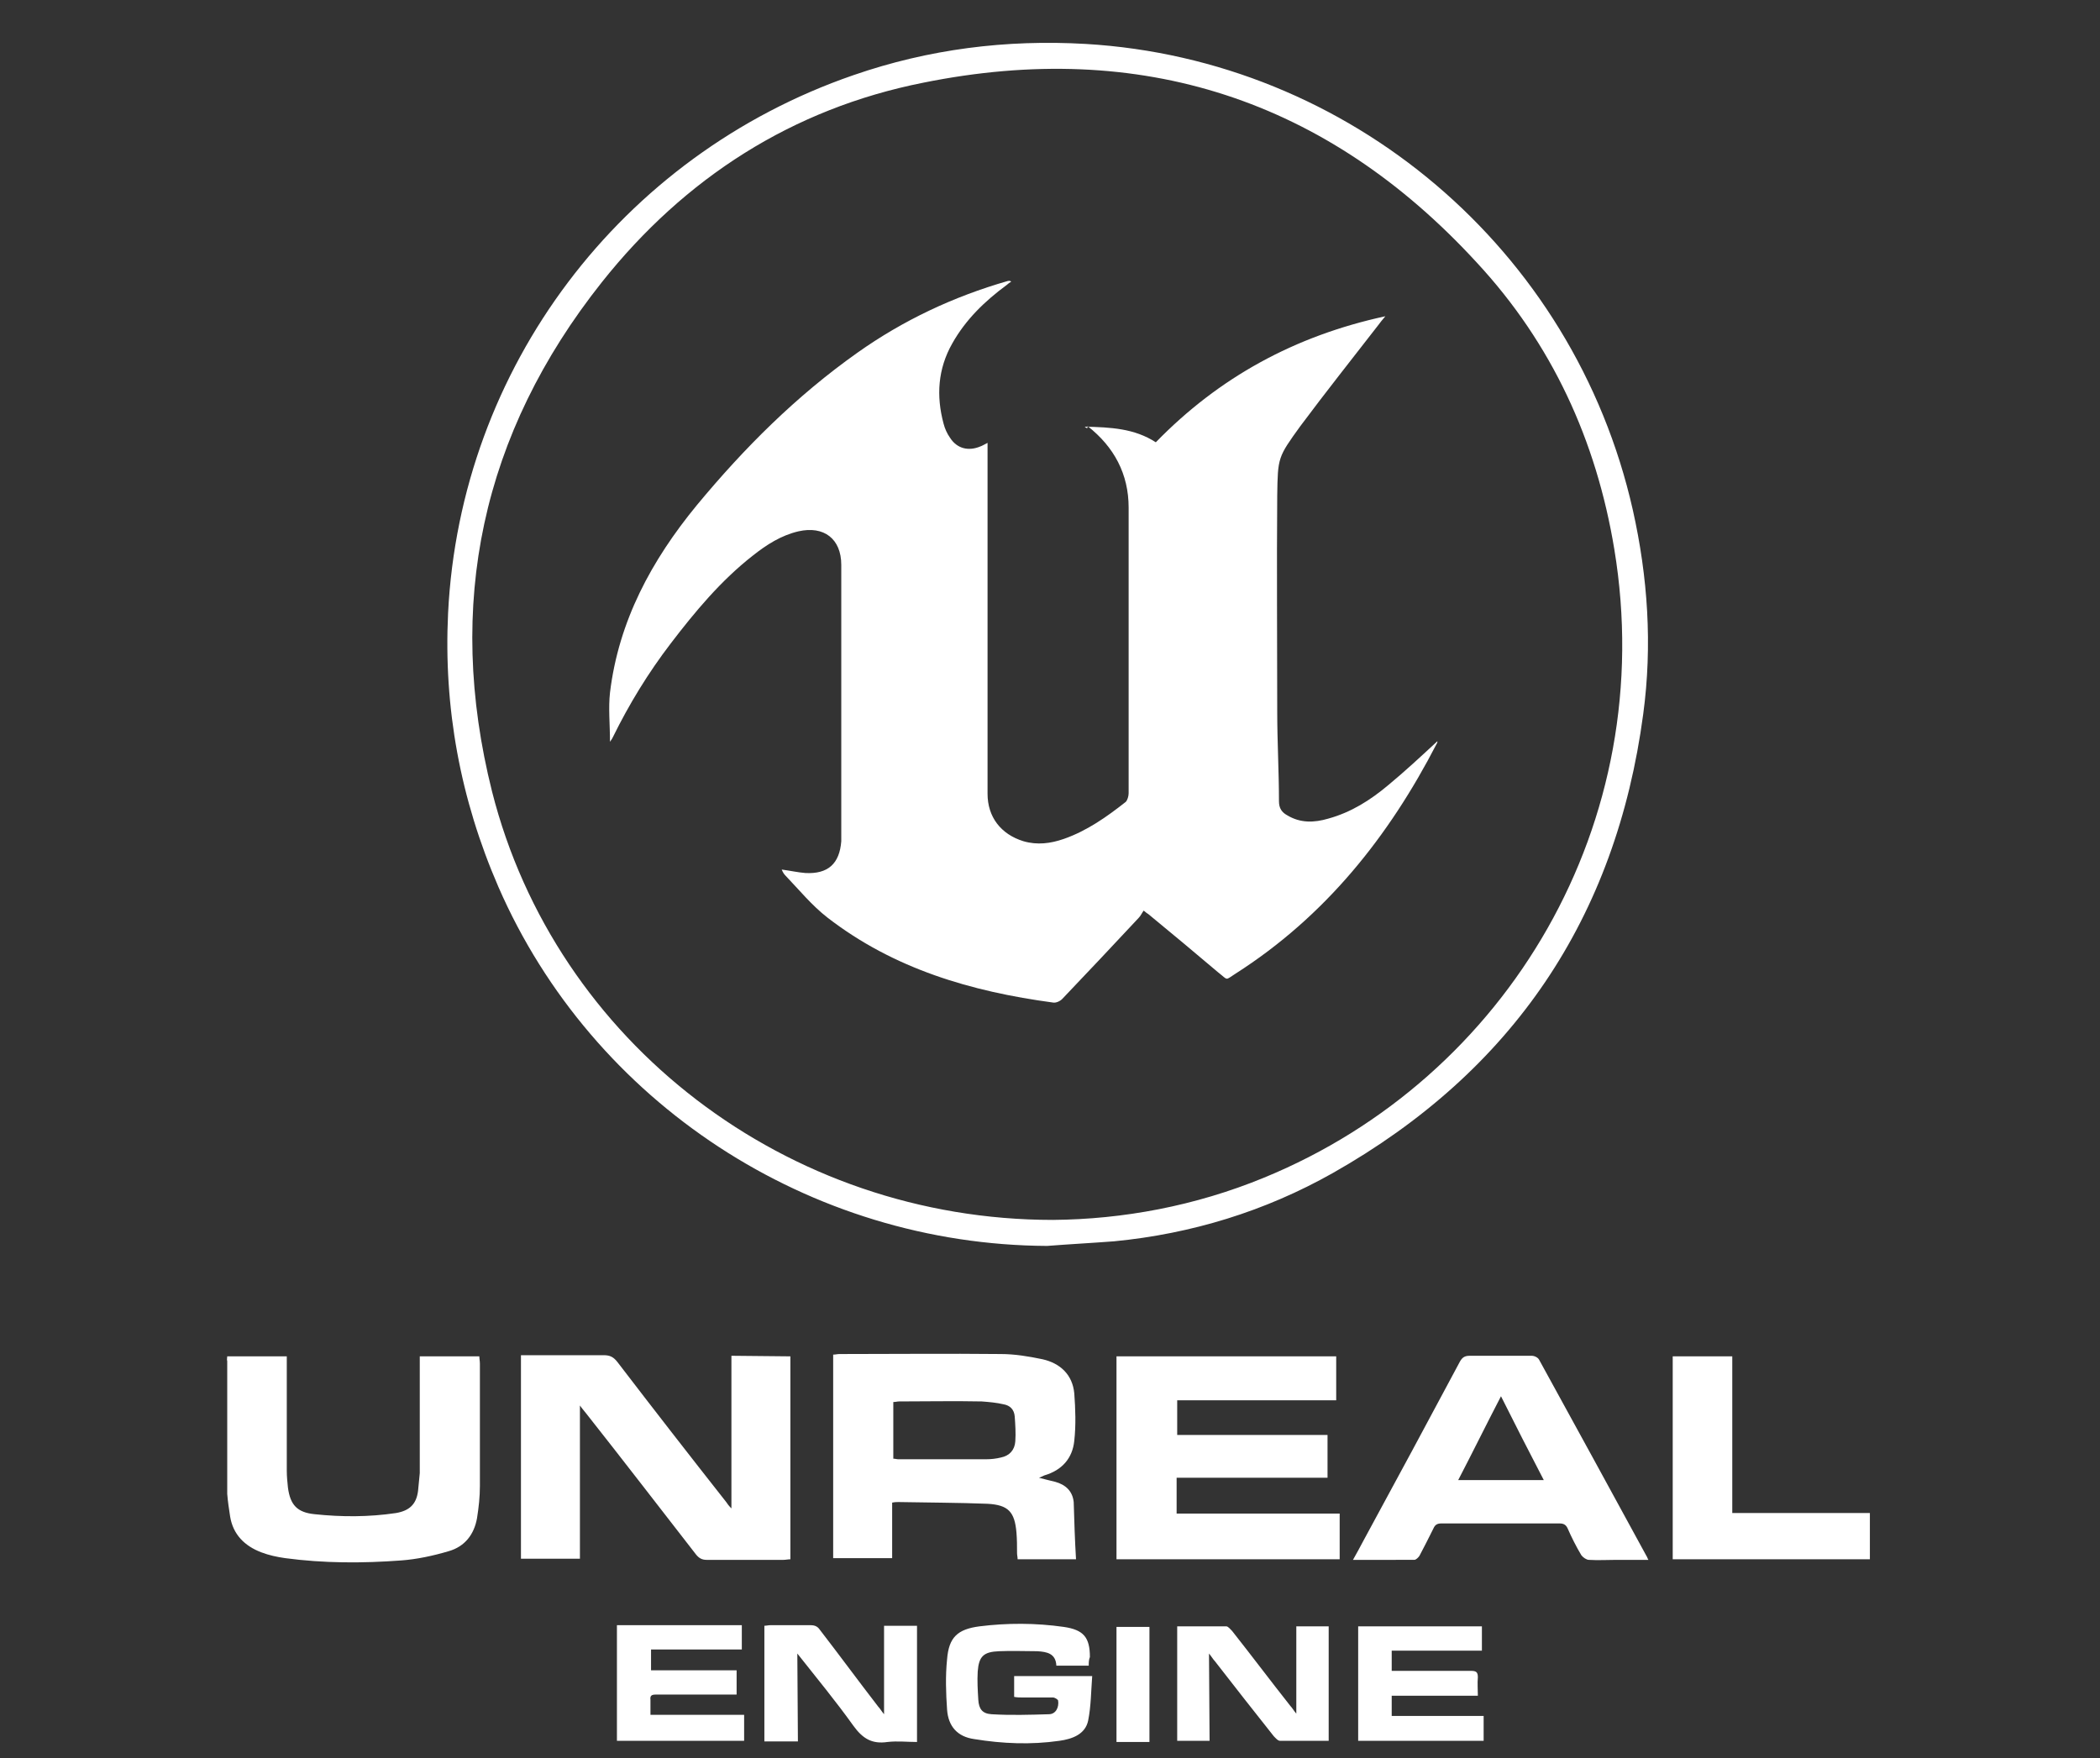
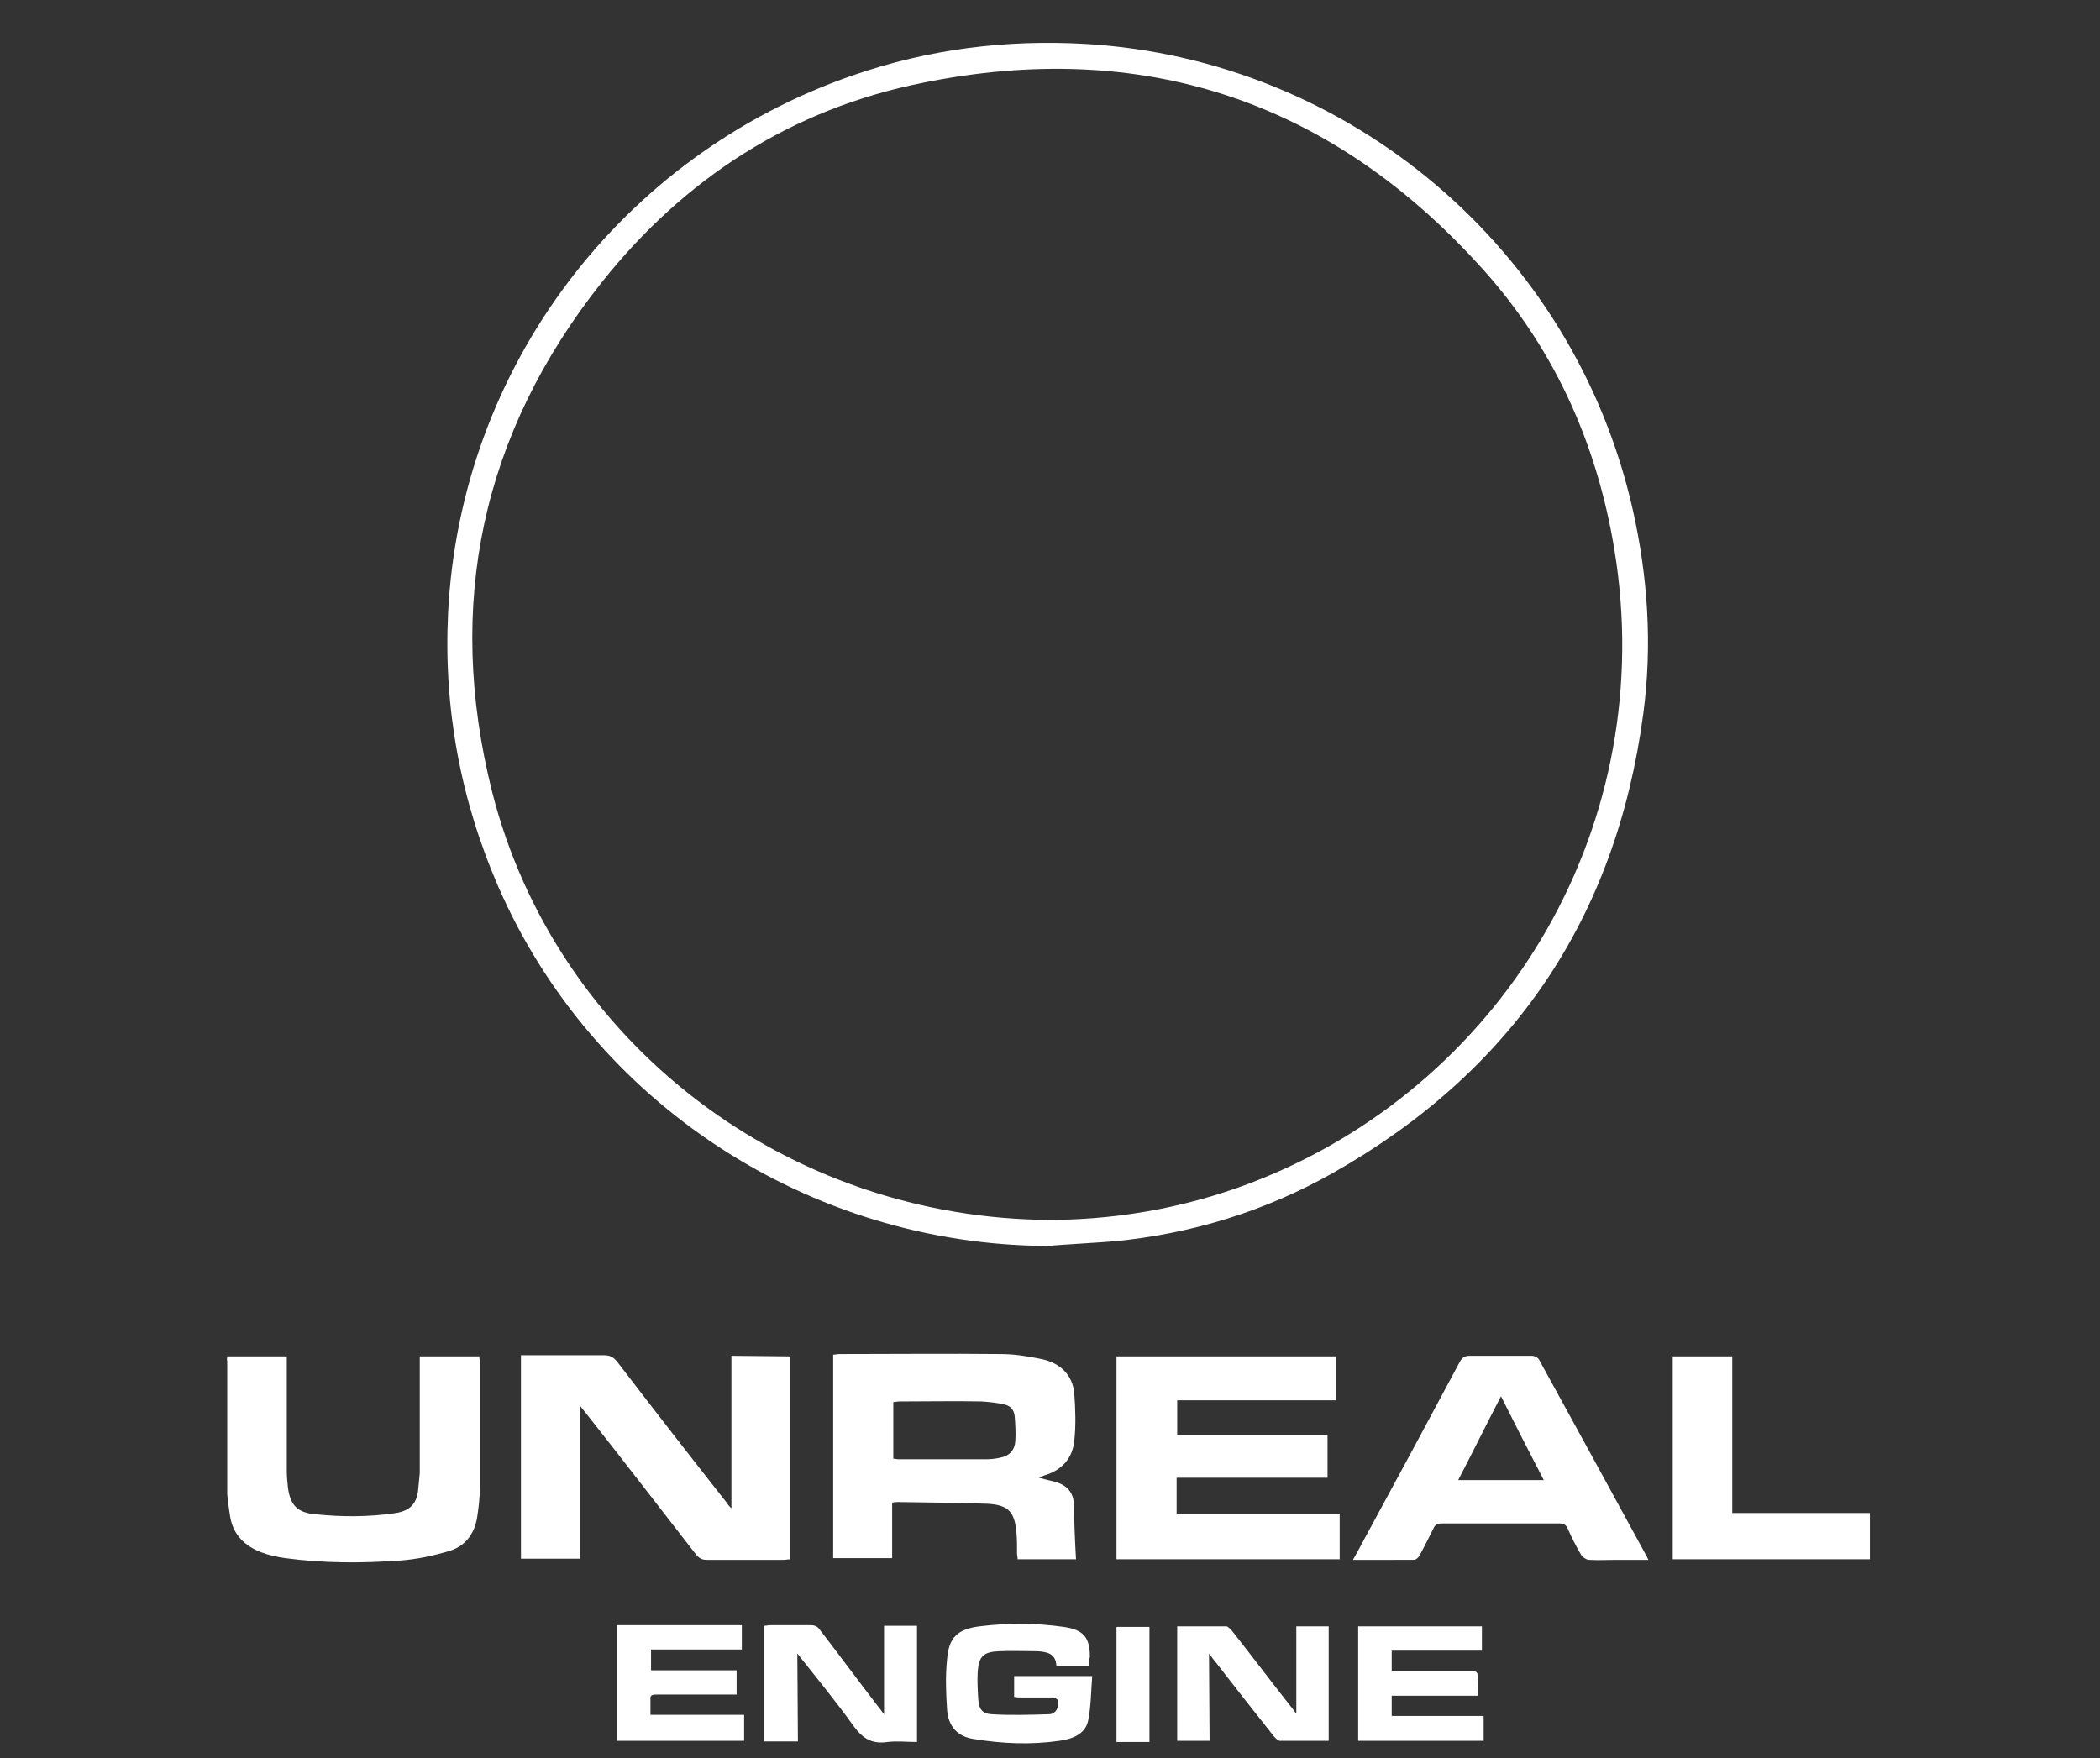
<svg xmlns="http://www.w3.org/2000/svg" xml:space="preserve" id="Layer_1" x="0" y="0" style="enable-background:new 0 0 363.2 304.1" version="1.1" viewBox="0 0 363.2 304.1">
  <rect x="0" y="0" width="363.2" height="304.1" fill="#333333" stroke="none" />
  <style>.st0{fill:#fff}</style>
  <path d="M181.1 215.5c-41.1-.2-78.6-24.7-94.9-62.1-6.6-15.2-9.5-31-8.7-47.4 2.1-42.3 29.8-79.1 70.1-93 13-4.5 26.4-6.2 40.2-5.4 45.5 2.7 84.4 35.4 94.6 80.6 2.6 11.6 3.4 23.4 1.8 35.3-4.7 35.3-22.6 61.8-53.7 79.4-11.7 6.6-24.4 10.5-37.8 11.8-3.9.3-7.8.5-11.6.8m1-4.5c12.1-.1 24.6-2.4 36.5-7.3 42.2-17.3 68.4-61.5 60.6-108.7-3.1-18.8-10.8-35.6-23.8-49.6-25.9-28.2-58.1-38.7-95.7-31.1-22.7 4.5-41.3 16.5-55.6 34.5-20.8 26.2-27.1 55.8-19 88.1 11 43.4 51 74.1 97 74.1m-45.4 23.6v35.1c-.4 0-.8.1-1.2.1h-13.3c-.8 0-1.3-.3-1.8-.9-6.3-8.1-12.6-16.3-19-24.4-.3-.4-.6-.7-1.1-1.4v26.5H90.1v-35.2h14.3c1.1 0 1.7.3 2.4 1.2 6.2 8.1 12.5 16.2 18.8 24.2.2.3.4.6.9 1.1v-26.4m59.6 35.2H176c0-.4-.1-.7-.1-1.1 0-1.2 0-2.3-.1-3.5-.3-3.6-1.4-4.8-5-5-5.1-.2-10.3-.2-15.4-.3-.3 0-.6 0-1.1.1v9.6h-10.2v-35.2c.4 0 .7-.1 1.1-.1 9.3 0 18.6-.1 27.9 0 2.4 0 4.8.4 7.2.9 3.1.7 5.2 2.7 5.5 5.9.2 2.7.3 5.5 0 8.2-.3 3-2.1 5.1-5.2 6-.2.1-.4.2-.9.4 1.1.3 2 .5 2.8.7 1.8.5 3 1.6 3.2 3.5.1 3.4.2 6.6.4 9.9m-31.6-17.4c.3 0 .6.1.8.1h15.3c.8 0 1.7-.1 2.5-.3 1.5-.3 2.4-1.3 2.5-2.8.1-1.4 0-2.9-.1-4.3-.1-1.2-.8-1.9-1.9-2.1-1.3-.3-2.5-.4-3.8-.5-4.8-.1-9.6 0-14.3 0-.3 0-.6.1-1 .1m49 19.3h28.2v7.9h-38.6v-35.1h38v7.6h-27.5v6h26v7.4h-26.1m-164.2-21h10.3v19.8c0 1 .1 1.9.2 2.9.4 3 1.6 4.3 4.6 4.6 4.7.5 9.4.5 14.1-.2 2.3-.4 3.5-1.5 3.8-3.8.1-1 .2-2.1.3-3.1v-20.2h10.3c0 .4.1.8.1 1.3V257c0 1.9-.2 3.7-.5 5.6-.5 2.8-2.1 4.9-4.9 5.7-2.7.8-5.5 1.4-8.2 1.6-6.7.5-13.4.5-20.1-.4-1.4-.2-2.8-.5-4.1-1-2.9-1.1-4.9-3.1-5.4-6.2-.2-1.3-.4-2.6-.5-3.9v-23c-.1-.2 0-.5 0-.8M234 269.8c.7-1.2 1.2-2.2 1.8-3.3 5.6-10.3 11.2-20.7 16.7-31 .4-.7.8-1 1.7-1h10.7c.5 0 1.1.3 1.3.7 6.2 11.3 12.4 22.6 18.6 34 .1.1.1.3.3.6h-5.5c-1.6 0-3.2.1-4.8 0-.4 0-1-.4-1.3-.8-.9-1.5-1.7-3.1-2.4-4.7-.3-.6-.7-.8-1.4-.8h-20.4c-.7 0-1.1.2-1.4.9-.8 1.6-1.6 3.2-2.4 4.7-.2.3-.6.7-.9.7H234m25.6-28.3c-2.6 5-4.9 9.7-7.4 14.5H267c-2.5-4.8-4.9-9.5-7.4-14.5m29.7 28.2v-35.1h10.3v27.1h23.8v8M138 301.2h-5.8v-20c.3 0 .7-.1 1-.1h7c.7 0 1.2.2 1.6.8 3.4 4.4 6.7 8.9 10.1 13.3.3.3.5.7 1 1.3v-15.3h5.7v20.1c-1.7 0-3.4-.2-5.1 0-2.7.4-4.3-.6-5.9-2.8-3-4.2-6.3-8.2-9.7-12.5m71.3 15.1h-5.6v-19.8h8.5c.3 0 .7.5 1 .8 3.4 4.3 6.7 8.7 10.1 13 .3.3.5.7 1 1.3v-15.1h5.6v19.8h-8.4c-.4 0-.8-.5-1.1-.8-3.4-4.3-6.8-8.6-10.2-13-.3-.3-.5-.7-1-1.3m-20.8 2.1h-5.6c-.1-2.1-1.6-2.4-3.3-2.5-2.2 0-4.4-.1-6.6 0-2.7.1-3.5.9-3.7 3.5-.1 1.6 0 3.3.1 4.9.1 1.6.7 2.4 2.3 2.5 3.3.2 6.6.1 9.9 0 1.2 0 1.8-1.2 1.6-2.4-.1-.2-.6-.5-.9-.5h-5.3c-.4 0-.9 0-1.4-.1v-3.6h13.5c-.2 2.6-.2 5.2-.7 7.7-.5 2.4-2.8 3.2-5 3.5-4.9.7-9.8.5-14.7-.3-2.9-.4-4.5-2.2-4.7-5.1-.2-2.9-.3-5.8 0-8.7.3-3.8 1.8-5.2 5.6-5.7 4.8-.6 9.7-.6 14.6.1 3.4.5 4.5 1.8 4.5 5.2-.2.5-.2 1-.2 1.5m-60.9 5h-14c-.7 0-1 .2-.9.9v2.6h16.2v4.5h-22v-20h21.6v4.2h-15.7v3.6h14.8m128.2 4.4h-14.9v3.5h15.9v4.3h-21.7v-19.8h21.4v4.2h-15.6v3.5h13.7c.9 0 1.2.2 1.2 1.1-.1 1.1 0 2.1 0 3.2m-62.5-11.9h5.7v19.9h-5.7z" class="st0" />
-   <path d="M187.6 73.8c4.5.1 8.6.3 12.3 2.7 10.9-11.2 24-18.4 39.7-21.8-.6.7-.9 1.1-1.2 1.5-4.5 5.8-9.1 11.6-13.5 17.5-3.9 5.4-3.9 5.4-4 12-.1 12.5 0 24.9 0 37.4 0 5.2.3 10.3.3 15.5 0 1.2.5 1.9 1.4 2.4 2.3 1.4 4.7 1.3 7.1.6 4-1.1 7.3-3.2 10.4-5.8 2.9-2.4 5.7-5 8.5-7.6 0 .1 0 .3-.1.4-8.3 16.1-19.3 29.9-34.8 39.8-1.9 1.2-1.2 1.2-3-.2-4-3.4-8.1-6.8-12.1-10.1-.2-.1-.3-.2-.8-.6-.3.4-.5.9-.9 1.3-4.4 4.7-8.8 9.4-13.2 14-.4.4-1.1.7-1.6.6-14.1-1.9-27.5-5.8-39-14.7-2.7-2.1-4.9-4.8-7.2-7.2-.3-.3-.5-.6-.7-1.1 1.5.2 2.8.5 4.1.6 3.9.2 5.9-1.6 6.2-5.5V97.7c0-4.5-3-6.8-7.4-5.8-3 .7-5.5 2.3-7.9 4.2-5.5 4.3-10 9.7-14.2 15.2-3.9 5.1-7.2 10.5-10 16.2-.1.2-.2.4-.5.8 0-3-.3-5.8 0-8.5 1.5-12.4 7.2-22.9 15-32.4 8.2-9.9 17.2-18.9 27.8-26.4 7.9-5.6 16.6-9.7 26-12.4.2 0 .3-.1.6.1-.3.2-.6.4-.8.6-3.8 2.8-7.1 6-9.4 10.1-2.5 4.4-2.8 9.1-1.5 13.9.2.8.6 1.7 1.1 2.4 1.2 1.9 3.2 2.4 5.3 1.5.3-.1.6-.3 1.2-.6v60.7c0 4 2.3 7 6.2 8.2 2.4.7 4.7.4 7-.4 4-1.4 7.4-3.8 10.7-6.4.3-.3.5-1 .5-1.5V87.8c0-5.8-2.5-10.5-7.1-14.1 0 .5-.1.4-.5.1" class="st0" />
</svg>